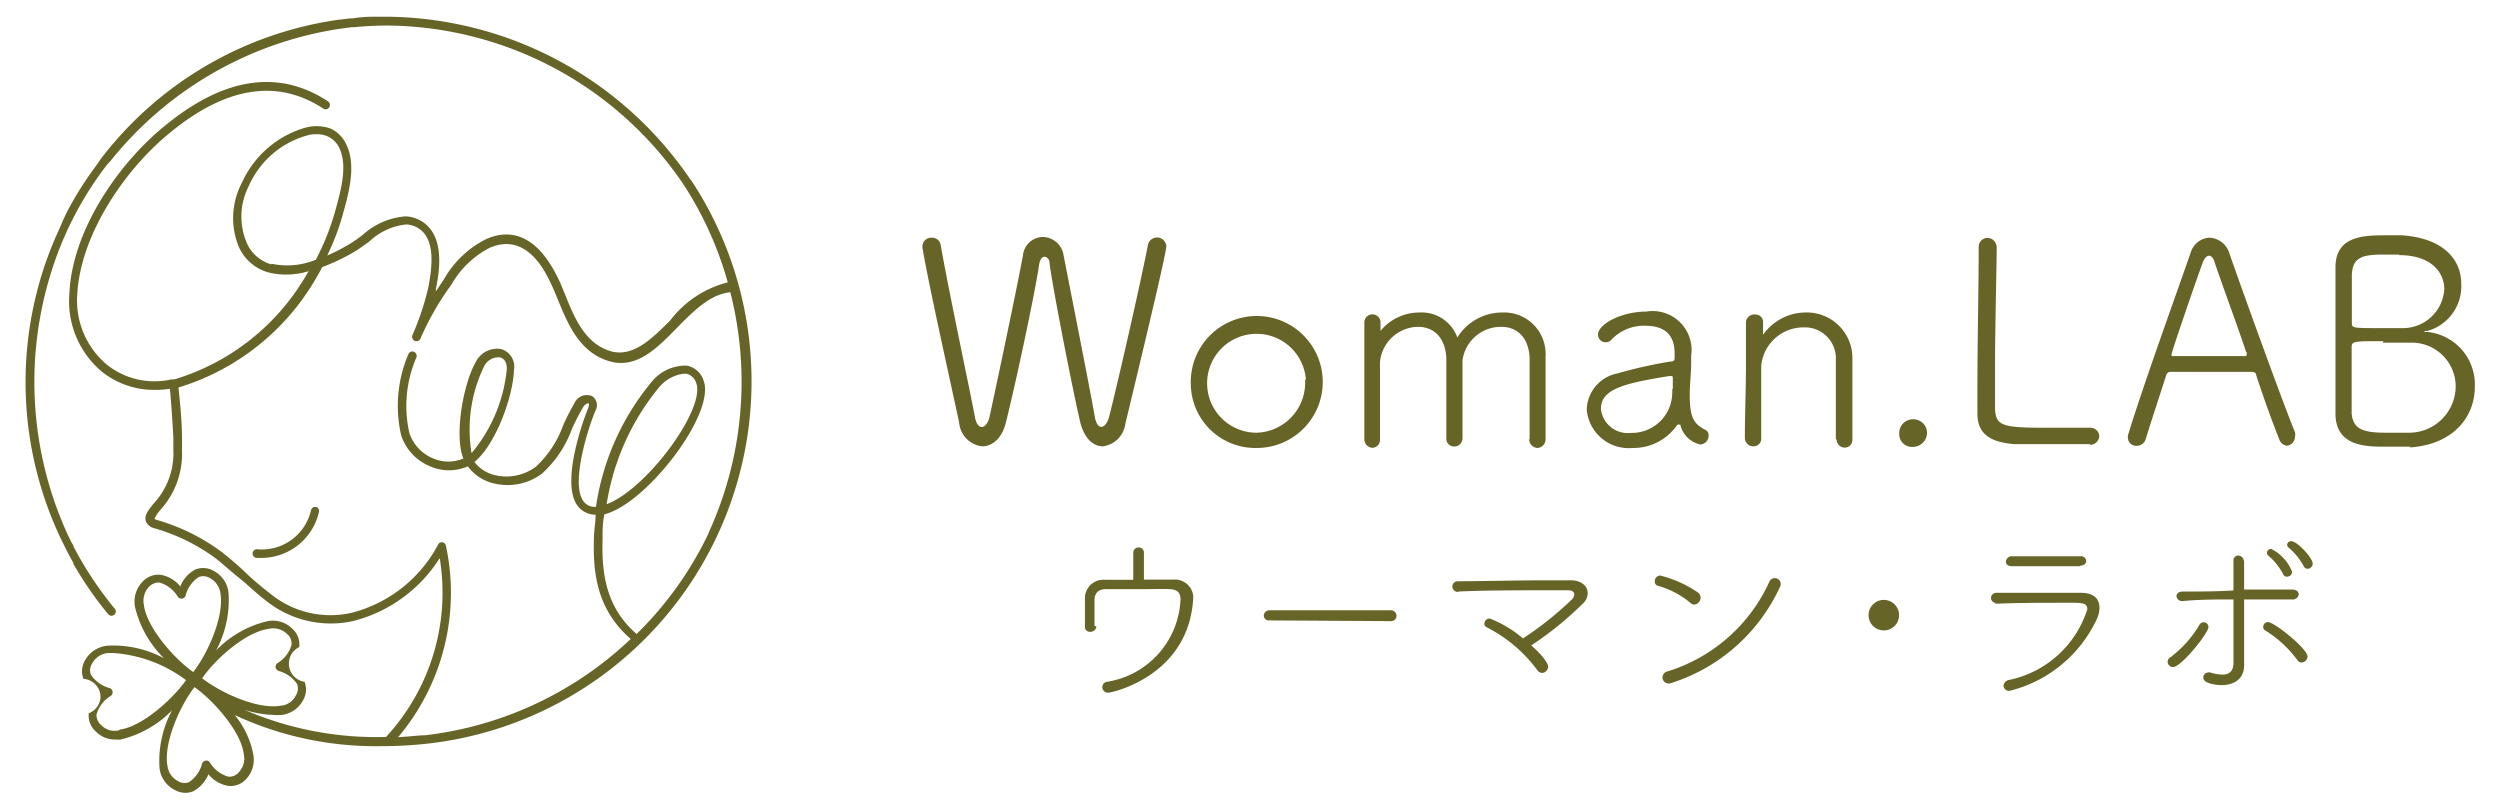
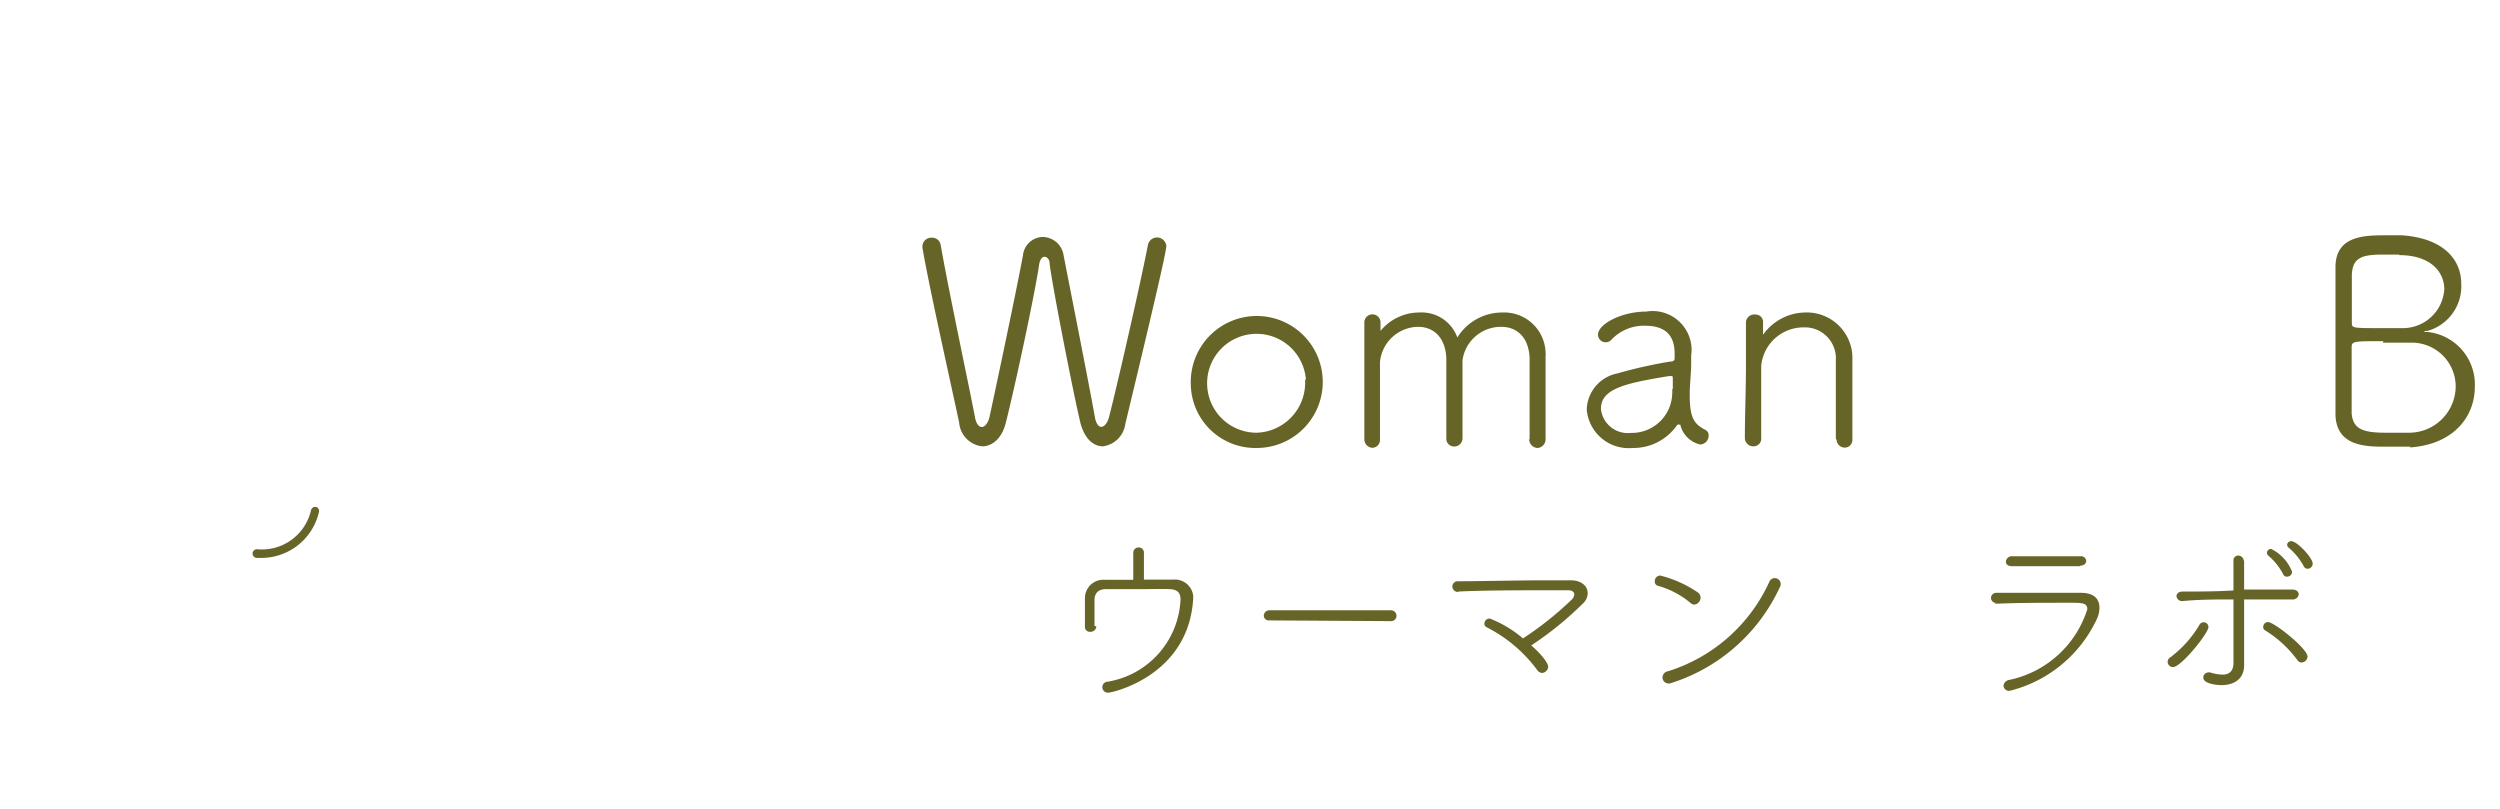
<svg xmlns="http://www.w3.org/2000/svg" width="136" height="44" viewBox="0 0 136 44">
  <g>
    <g>
      <g>
        <path d="M17.21,27.58a.24.24,0,0,0-.29.17A2.74,2.74,0,0,1,14,29.88a.24.24,0,0,0-.26.21h0a.24.24,0,0,0,.22.26h.17a3.22,3.22,0,0,0,3.22-2.49A.24.24,0,0,0,17.21,27.58Z" style="fill: #676428" />
-         <path d="M37.56,9.77A20.15,20.15,0,0,0,21.11.91h-.82q-.55,0-1.11.09h-.13l-.68.08A19.75,19.75,0,0,0,5.61,8.48l-.13.17L5.24,9a18.62,18.62,0,0,0-1.43,2.22c-.17.31-.33.63-.48,1l0,0-.3.67a19.85,19.85,0,0,0,.32,16.5l.18.36a2.26,2.26,0,0,0,.11.22c.11.22.23.44.35.65v0l0,.07H4a19.7,19.7,0,0,0,1.9,2.74.24.24,0,0,0,.33,0h0a.23.23,0,0,0,0-.33,19.89,19.89,0,0,1-1.9-2.76v0c-.11-.2-.23-.41-.34-.63,0-.07-.07-.14-.11-.22s-.11-.23-.17-.35A19.93,19.93,0,0,1,3.45,13c.1-.22.19-.44.3-.66v0a18.72,18.72,0,0,1,1.86-3.1l.23-.3L6,8.77a19.77,19.77,0,0,1,12.46-7.2l.66-.09h.13c.61-.06,1.24-.09,1.87-.09A19.65,19.65,0,0,1,37.16,10a19.22,19.22,0,0,1,2.43,5.36,5.68,5.68,0,0,0-3.12,2.06c-1,1-2,2-3.2,1.7-1.42-.4-2-1.77-2.53-3.1-.14-.34-.28-.7-.44-1-1-2-2.34-2.7-3.88-2a5.47,5.47,0,0,0-2.28,2.19l-.43.64a.5.5,0,0,0,0-.12c.21-1,.4-2.5-.38-3.37a1.81,1.81,0,0,0-1.27-.59,3.9,3.9,0,0,0-2.32,1,7.5,7.5,0,0,1-.73.51,10.6,10.6,0,0,1-1.21.62,13,13,0,0,0,.88-2.35v0c.3-1.08.7-2.55.17-3.67A1.78,1.78,0,0,0,18,7a2.29,2.29,0,0,0-1.37-.06,5.44,5.44,0,0,0-3.47,3A4.12,4.12,0,0,0,13,13.45a2.51,2.51,0,0,0,1.6,1.37,4.08,4.08,0,0,0,2.19-.07l-.09.15a12.44,12.44,0,0,1-7.22,5.74l-.11,0h0l-.05,0a4.15,4.15,0,0,1-3.54-.83A4.56,4.56,0,0,1,4.2,16.06c.16-3.35,2.68-6.91,5-8.8,3.06-2.54,5.88-3,8.39-1.35a.23.23,0,0,0,.32-.07h0a.24.24,0,0,0-.07-.33c-2.7-1.77-5.7-1.3-8.94,1.39-2.44,2-5,5.63-5.13,9.14a5,5,0,0,0,1.76,4.17,4.55,4.55,0,0,0,2.93,1,5.12,5.12,0,0,0,.78-.06c.08.78.14,1.76.19,2.64l0,.68A4,4,0,0,1,8.35,27.4c-.3.38-.51.65-.42.94a.64.64,0,0,0,.44.39,10.42,10.42,0,0,1,3.45,1.71c.4.33.8.69,1.19,1s.94.84,1.45,1.23a5.64,5.64,0,0,0,4.73,1.12,7.85,7.85,0,0,0,4.73-3.43A11.57,11.57,0,0,1,21,40.09a18.09,18.09,0,0,1-7.71-1.48,5.64,5.64,0,0,0,1.57.28,2.59,2.59,0,0,0,.48,0,1.53,1.53,0,0,0,1.15-.8,1.16,1.16,0,0,0,.08-1,1,1,0,0,1-.29-1.89,1.16,1.16,0,0,0-.38-1,1.5,1.5,0,0,0-1.34-.41,5.67,5.67,0,0,0-2.8,1.59,5.8,5.8,0,0,0,.67-3.16,1.52,1.52,0,0,0-.8-1.16,1.14,1.14,0,0,0-1-.08,1.75,1.75,0,0,0-.82.92,1.79,1.79,0,0,0-1.06-.63,1.18,1.18,0,0,0-1,.38A1.56,1.56,0,0,0,7.34,33a5.8,5.8,0,0,0,1.58,2.81,5.81,5.81,0,0,0-3.14-.68,1.59,1.59,0,0,0-1.16.8,1.16,1.16,0,0,0-.08,1,1,1,0,0,1,.93,1,1,1,0,0,1-.64.87,1.15,1.15,0,0,0,.39,1,1.44,1.44,0,0,0,1.08.43,1.18,1.18,0,0,0,.26,0,5.75,5.75,0,0,0,2.8-1.59,5.81,5.81,0,0,0-.68,3.16,1.52,1.52,0,0,0,.8,1.16,1.23,1.23,0,0,0,.62.17,1.06,1.06,0,0,0,.42-.09,1.84,1.84,0,0,0,.82-.92,1.76,1.76,0,0,0,1.06.63,1.13,1.13,0,0,0,1-.38A1.53,1.53,0,0,0,13.77,41a4.74,4.74,0,0,0-1-2.1,18.2,18.2,0,0,0,8,1.69,22.92,22.92,0,0,0,2.34-.12A19.84,19.84,0,0,0,37.57,9.76ZM14.62,34.21a1.08,1.08,0,0,1,1,.28.68.68,0,0,1,.24.58,1.68,1.68,0,0,1-.76,1,.24.24,0,0,0-.07.33.26.26,0,0,0,.13.1,1.75,1.75,0,0,1,1,.71.7.7,0,0,1-.07.63,1,1,0,0,1-.82.55C14,38.61,12,37.68,11,36.9,11.69,35.87,13.37,34.37,14.62,34.21ZM8.09,31.94a.74.74,0,0,1,.52-.25h.06a1.71,1.71,0,0,1,1,.77.24.24,0,0,0,.33.07.24.24,0,0,0,.1-.14,1.71,1.71,0,0,1,.71-1,.7.7,0,0,1,.63.07,1.09,1.09,0,0,1,.55.82c.22,1.24-.7,3.3-1.48,4.28-1-.7-2.52-2.4-2.68-3.64A1.1,1.1,0,0,1,8.09,31.94ZM6.5,39.72a1,1,0,0,1-1-.28.71.71,0,0,1-.25-.58,1.75,1.75,0,0,1,.77-1,.24.24,0,0,0,.07-.33.21.21,0,0,0-.14-.1,1.78,1.78,0,0,1-1-.72.67.67,0,0,1,.07-.63,1.07,1.07,0,0,1,.82-.55,2.6,2.6,0,0,1,.4,0A7.44,7.44,0,0,1,10.12,37c-.7,1-2.38,2.54-3.62,2.69ZM13,42a.67.67,0,0,1-.58.25,1.71,1.71,0,0,1-1-.77.23.23,0,0,0-.32-.07.26.26,0,0,0-.11.14,1.74,1.74,0,0,1-.71,1,.68.68,0,0,1-.62-.07,1.08,1.08,0,0,1-.55-.82c-.23-1.24.7-3.3,1.47-4.28,1,.7,2.53,2.39,2.68,3.64A1.07,1.07,0,0,1,13,42Zm1.75-27.62a2.08,2.08,0,0,1-1.31-1.13,3.63,3.63,0,0,1,.09-3.12A4.91,4.91,0,0,1,16.7,7.37a1.79,1.79,0,0,1,.51-.07,1.56,1.56,0,0,1,.57.1,1.31,1.31,0,0,1,.68.65c.46.95.08,2.33-.2,3.34v0a13.46,13.46,0,0,1-1.08,2.74,4.11,4.11,0,0,1-2.4.22ZM38.55,29a19.2,19.2,0,0,1-3.92,5.49c-1.71-1.49-1.9-3.37-1.85-5.19,0-.44,0-.88.1-1.32a2.64,2.64,0,0,0,.47-.17c2.26-1,5.58-5.45,4.92-7.12a1.18,1.18,0,0,0-.91-.8,2.37,2.37,0,0,0-1.94.92,13.77,13.77,0,0,0-3,6.76.75.75,0,0,1-.77-.46c-.51-1,.28-3.65.74-4.77a.58.58,0,0,0-.2-.8.74.74,0,0,0-.94.39,12.68,12.68,0,0,0-.62,1.22,5.7,5.7,0,0,1-1.48,2.24,2.68,2.68,0,0,1-2.21.46,1.94,1.94,0,0,1-1.13-.72c1.14-.92,2.1-3.53,2.15-5A1,1,0,0,0,27.3,19a1.28,1.28,0,0,0-1.41.68c-.72,1.25-1.18,4.09-.68,5.26a2.08,2.08,0,0,1-1.64,0,2.28,2.28,0,0,1-1.3-1.38,6.66,6.66,0,0,1,.38-4.11.24.24,0,0,0-.13-.31.23.23,0,0,0-.31.14h0a7.16,7.16,0,0,0-.38,4.43,2.77,2.77,0,0,0,1.57,1.66,2.56,2.56,0,0,0,2.05,0,2.44,2.44,0,0,0,1.43.93,3.12,3.12,0,0,0,2.61-.54,6.08,6.08,0,0,0,1.62-2.42,12.9,12.9,0,0,1,.6-1.17c.12-.2.26-.24.31-.22s0,.08,0,.2c-.42,1-1.37,3.9-.72,5.17A1.22,1.22,0,0,0,32.4,28c0,.41-.08.82-.09,1.24-.06,1.92.15,3.91,2,5.52A19.5,19.5,0,0,1,23.11,40c-.33,0-.83.07-1.45.1a12.17,12.17,0,0,0,2.6-10.4A.23.23,0,0,0,24,29.5a.21.21,0,0,0-.16.11,7.39,7.39,0,0,1-4.73,3.73,5.16,5.16,0,0,1-4.35-1c-.49-.38-1-.8-1.42-1.21s-.8-.71-1.21-1.05a11,11,0,0,0-3.58-1.79.94.94,0,0,1-.15-.06,2.06,2.06,0,0,1,.35-.52A4.54,4.54,0,0,0,9.9,24.47l0-.67c0-.9-.11-1.91-.19-2.72a13,13,0,0,0,7.48-5.94c.12-.2.23-.4.34-.61a10.9,10.9,0,0,0,1.79-.86c.25-.15.51-.35.77-.53a3.41,3.41,0,0,1,2-.93,1.34,1.34,0,0,1,.94.43c.63.71.46,2,.27,3a14.78,14.78,0,0,1-.85,2.56.24.24,0,1,0,.44.18h0a15.17,15.17,0,0,1,1.67-2.9,5.06,5.06,0,0,1,2.08-2c1.64-.71,2.68.58,3.26,1.8.16.31.29.64.44,1,.56,1.37,1.2,2.92,2.84,3.38,1.46.41,2.58-.73,3.65-1.83.89-.9,1.8-1.83,2.9-1.93h0A19.7,19.7,0,0,1,38.54,29ZM33,27.44a13.19,13.19,0,0,1,2.83-6.34,2.08,2.08,0,0,1,1.37-.77h.13a.72.72,0,0,1,.54.5c.53,1.33-2.49,5.53-4.68,6.52l-.19.08Zm-7.34-2.75a7.85,7.85,0,0,1,.68-4.77.87.87,0,0,1,.72-.48l.14,0c.25.07.38.3.37.64A8.36,8.36,0,0,1,25.62,24.69Z" style="fill: #676428" />
      </g>
      <g>
        <g>
          <path d="M59.64,34.07a.31.31,0,0,1-.32.3h0a.27.27,0,0,1-.3-.24v-.72c0-.3,0-.61,0-.87v0a1,1,0,0,1,1.06-1h0l1.57,0c0-.45,0-1.2,0-1.48a.29.29,0,0,1,.28-.28h0a.29.29,0,0,1,.3.25h0v1.5h1.6a1,1,0,0,1,1.08.88v.15c-.24,4.21-4.41,5.12-4.61,5.12a.3.3,0,0,1-.33-.26.29.29,0,0,1,.25-.33h0a4.74,4.74,0,0,0,4-4.48c0-.4-.21-.54-.58-.56s-1.05,0-1.7,0-1.45,0-1.78,0c-.49,0-.62.31-.62.6s0,1.09,0,1.41Z" style="fill: #676428" />
          <path d="M69.05,33.75a.27.27,0,0,1-.3-.25s0,0,0,0a.3.3,0,0,1,.3-.3h6.63a.3.3,0,0,1,.29.3.29.29,0,0,1-.29.29Z" style="fill: #676428" />
          <path d="M79.33,32.2a.3.3,0,0,1-.32-.26.29.29,0,0,1,.26-.32h.07c1.25,0,3.08-.05,4.65-.05h1.47c.58,0,.91.32.91.7a.74.74,0,0,1-.22.52,18.17,18.17,0,0,1-2.85,2.32c.63.54.92,1,.92,1.15a.36.36,0,0,1-.33.35.36.36,0,0,1-.28-.18,7.84,7.84,0,0,0-2.74-2.31.2.2,0,0,1-.12-.19.28.28,0,0,1,.3-.28,6.25,6.25,0,0,1,1.8,1.08,18.06,18.06,0,0,0,2.66-2.12.43.43,0,0,0,.13-.27c0-.12-.1-.23-.34-.23h-.77c-1.5,0-3.8,0-5.19.07Z" style="fill: #676428" />
          <path d="M91.94,32.78a4.76,4.76,0,0,0-1.74-.91.23.23,0,0,1-.18-.25.3.3,0,0,1,.3-.31,6.38,6.38,0,0,1,2.06.93.34.34,0,0,1,.13.27.38.38,0,0,1-.34.38A.34.34,0,0,1,91.94,32.78Zm-1.14,4.4a.33.33,0,0,1-.36-.32h0a.36.36,0,0,1,.32-.35,9,9,0,0,0,5.5-4.88.31.31,0,0,1,.28-.18.32.32,0,0,1,.33.31h0a.37.37,0,0,1-.06.21,9.76,9.76,0,0,1-6,5.22Z" style="fill: #676428" />
-           <path d="M101.65,33.44a.83.83,0,1,1,0,.05Z" style="fill: #676428" />
          <path d="M108.61,32.8a.28.28,0,0,1-.3-.27h0a.28.28,0,0,1,.27-.28h0c1.14,0,2.56,0,3.83,0h.8c.68,0,1,.31,1,.81a1.45,1.45,0,0,1-.13.59,7.13,7.13,0,0,1-4.75,3.93.3.3,0,0,1-.34-.27h0a.36.36,0,0,1,.3-.32,5.67,5.67,0,0,0,4.26-3.85c0-.35-.29-.35-1-.35-1.18,0-3,0-4.06.06Zm4.56-2h-3.74c-.21,0-.31-.12-.31-.25a.32.32,0,0,1,.34-.29h3.71a.28.28,0,0,1,.32.25v0c0,.13-.1.26-.32.26Z" style="fill: #676428" />
          <path d="M117.92,36a.28.28,0,0,1,.13-.23,6,6,0,0,0,1.6-1.78.26.26,0,0,1,.49.12c0,.33-1.48,2.18-1.93,2.18A.29.29,0,0,1,117.92,36Zm4.16-5.53c0,.37,0,.94,0,1.6h2.62c.23,0,.35.13.35.26a.32.32,0,0,1-.35.28h0c-.65,0-1.31,0-2,0h-.62c0,1,0,2,0,2.79,0,.33,0,.5,0,.8,0,.71-.52,1.07-1.22,1.07-.31,0-1-.08-1-.41a.28.28,0,0,1,.28-.28h0a.14.14,0,0,1,.09,0,2.48,2.48,0,0,0,.67.12c.35,0,.6-.17.6-.64s0-1,0-1.57,0-1.27,0-1.88c-.93,0-1.86,0-2.78.09h0a.31.31,0,0,1-.32-.26h0c0-.13.1-.25.32-.26.91,0,1.84,0,2.78-.06,0-.67,0-1.26,0-1.59h0a.27.27,0,0,1,.24-.31h0a.31.31,0,0,1,.32.29h0Zm2.9,5.44a6.32,6.32,0,0,0-1.76-1.62.19.19,0,0,1-.1-.19.26.26,0,0,1,.26-.26c.33,0,2.15,1.44,2.15,1.88a.34.34,0,0,1-.32.32.26.26,0,0,1-.23-.13Zm-.78-4.68a3.36,3.36,0,0,0-.8-1,.21.21,0,0,1-.08-.17.23.23,0,0,1,.23-.2h0a2.34,2.34,0,0,1,1.14,1.24.27.27,0,0,1-.27.27h0a.21.21,0,0,1-.22-.14Zm1.12-.43a3.4,3.4,0,0,0-.81-1,.22.22,0,0,1-.09-.16.21.21,0,0,1,.22-.2h0c.33,0,1.17.91,1.17,1.22a.28.28,0,0,1-.27.28h0a.22.22,0,0,1-.21-.13Z" style="fill: #676428" />
        </g>
        <g>
          <path d="M60,24.28c-.51,0-1-.4-1.23-1.29-.4-1.69-1.5-7.3-1.67-8.64,0-.26-.15-.38-.28-.38s-.24.14-.29.41c-.2,1.45-1.31,6.64-1.81,8.6-.21.88-.75,1.3-1.28,1.3A1.41,1.41,0,0,1,52.18,23c-.48-2.26-1.62-7.32-2-9.52,0,0,0-.06,0-.09a.48.48,0,0,1,.48-.46h0a.48.48,0,0,1,.51.37c.39,2.28,1.55,7.72,1.87,9.4.06.36.22.53.37.53s.34-.2.42-.55c.29-1.33,1.42-6.65,1.82-8.79a1.11,1.11,0,0,1,1.08-1,1.17,1.17,0,0,1,1.13,1c.35,1.81,1.37,6.94,1.7,8.79.06.37.21.54.35.54s.33-.18.42-.53c.39-1.49,1.7-7.2,2.12-9.38a.51.51,0,0,1,.61-.38.53.53,0,0,1,.39.43c0,.17-.1.85-2.23,9.69A1.42,1.42,0,0,1,60,24.28" style="fill: #676428" />
          <path d="M64.78,20.65a3.59,3.59,0,1,1,3.57,3.72,3.51,3.51,0,0,1-3.57-3.47,2.09,2.09,0,0,1,0-.25m6.26,0a2.69,2.69,0,1,0-2.69,2.89A2.72,2.72,0,0,0,71,20.81v-.16" style="fill: #676428" />
          <path d="M83.21,23.85c0-.62,0-1.79,0-2.78,0-.73,0-1.36,0-1.63-.07-1.19-.78-1.66-1.53-1.66a2.11,2.11,0,0,0-2.12,1.82c0,.26,0,.76,0,1.33,0,.95,0,2.11,0,2.92h0a.45.45,0,0,1-.45.44h0a.42.42,0,0,1-.43-.4v0h0c0-.62,0-1.79,0-2.78,0-.73,0-1.36,0-1.63-.06-1.21-.77-1.7-1.53-1.7a2.11,2.11,0,0,0-2.08,1.93c0,.27,0,.78,0,1.37,0,.94,0,2.11,0,2.81h0a.43.43,0,0,1-.39.47h0a.46.46,0,0,1-.46-.46v0c0-1.22,0-2.85,0-4.3,0-.76,0-1.49,0-2.06v0a.44.44,0,0,1,.88,0v.42c0,.06,0,.09,0,.09s0,0,0-.05a2.73,2.73,0,0,1,2.12-1,2.06,2.06,0,0,1,2.06,1.36A2.87,2.87,0,0,1,81.75,17a2.25,2.25,0,0,1,2.33,2.2.28.28,0,0,1,0,.13c0,.65,0,2.62,0,3.83v.7a.48.48,0,0,1-.42.51h0a.47.47,0,0,1-.47-.45v0Z" style="fill: #676428" />
          <path d="M91.25,23.1a2.88,2.88,0,0,1-2.44,1.27,2.29,2.29,0,0,1-2.49-2.08v-.06A2.07,2.07,0,0,1,88,20.31a25.48,25.48,0,0,1,2.85-.64c.19,0,.25-.07.25-.18s0-.17,0-.25c0-.85-.36-1.52-1.61-1.52a2.43,2.43,0,0,0-1.81.74.42.42,0,0,1-.32.16.42.42,0,0,1-.43-.41h0c0-.59,1.3-1.26,2.62-1.26A2.12,2.12,0,0,1,92,18.73a1.94,1.94,0,0,1,0,.59c0,.13,0,.27,0,.43,0,.51-.08,1.21-.08,1.72,0,1.29.25,1.6.86,1.92a.32.32,0,0,1,.17.31.48.48,0,0,1-.46.48,1.44,1.44,0,0,1-1.08-1.07s0-.06,0-.06a.1.1,0,0,0,0,.05M91,21.16c0-.17,0-.34,0-.53s0-.17-.16-.17h-.05c-2.42.39-3.7.7-3.7,1.78a1.47,1.47,0,0,0,1.63,1.31h0a2.2,2.2,0,0,0,2.25-2.16,1.55,1.55,0,0,0,0-.22" style="fill: #676428" />
          <path d="M99.87,23.86c0-.65,0-1.86,0-2.84,0-.63,0-1.18,0-1.42a1.69,1.69,0,0,0-1.58-1.79h-.15a2.31,2.31,0,0,0-2.33,2.08c0,.48,0,1.33,0,2.4,0,.5,0,1,0,1.57h0a.41.41,0,0,1-.41.42h0a.46.46,0,0,1-.48-.42h0v0c0-1.25.06-2.7.06-4,0-.86,0-1.67,0-2.35v0a.45.45,0,0,1,.49-.4.41.41,0,0,1,.44.37v.64a.07.07,0,0,0,0,.06.06.06,0,0,0,.06-.05A2.85,2.85,0,0,1,98.19,17a2.48,2.48,0,0,1,2.58,2.38v.1c0,.5,0,1.64,0,2.71,0,.65,0,1.29,0,1.71a.42.42,0,0,1-.39.45h0a.45.45,0,0,1-.47-.42v0Z" style="fill: #676428" />
-           <path d="M104.06,24.31a.69.69,0,0,1-.74-.64.48.48,0,0,1,0-.12.74.74,0,0,1,.74-.74h0a.74.74,0,0,1,.77.73.77.77,0,0,1-.78.77h0" style="fill: #676428" />
-           <path d="M113.73,24.16h-4.16c-1.36-.11-2-.59-2-1.68,0-.34,0-.84,0-1.44,0-2.19.07-5.68.07-7.24v-.34a.49.49,0,0,1,.46-.52h0a.52.52,0,0,1,.52.5v.06c0,1-.09,4.22-.09,6.5,0,1.1,0,2,0,2.27.06.91.42,1,2.84,1,.94,0,2,0,2.27,0h.05a.48.48,0,0,1,.51.45v0a.5.5,0,0,1-.52.48h0" style="fill: #676428" />
-           <path d="M124.47,24.25a.5.5,0,0,1-.48-.36c-.19-.45-.77-2-1.25-3.47,0-.13-.1-.19-.25-.19h-4.42a.24.24,0,0,0-.23.19c-.4,1.24-.88,2.7-1.11,3.46a.5.5,0,0,1-.49.37.44.44,0,0,1-.48-.42h0a.4.4,0,0,1,0-.15c.86-2.81,2.67-7.79,3.41-9.93a1.14,1.14,0,0,1,1-.82,1.18,1.18,0,0,1,1.1.83c1,2.86,3.06,8.52,3.58,9.76a.59.59,0,0,1,0,.23.5.5,0,0,1-.5.5h0m-2.16-5.1c-.48-1.45-1.47-4.12-1.72-4.9-.07-.23-.18-.34-.3-.34s-.25.13-.34.37c-.33.89-1.7,4.87-1.7,5s0,.09.17.09l1.94,0,1.84,0c.11,0,.14,0,.14-.08l0-.14" style="fill: #676428" />
          <path d="M131.11,24.3c-.26,0-.82,0-1.3,0-1.08,0-2.69,0-2.76-1.71,0-.65,0-1.81,0-3.05,0-1.88,0-4,0-5,0-1.72,1.56-1.74,2.77-1.74.32,0,.63,0,.84,0,2.35.16,3.23,1.4,3.23,2.61A2.52,2.52,0,0,1,132.06,18q-.18,0-.18.06l.18,0a2.87,2.87,0,0,1,2.57,3c0,1.53-1.08,3.11-3.52,3.28m-1.45-5.78c-1.69,0-1.73,0-1.73.37,0,2.62,0,3.21,0,3.55.07.89.66,1.06,1.88,1.06.42,0,.87,0,1.22,0a2.54,2.54,0,0,0,2.56-2.51,2.39,2.39,0,0,0-2.41-2.39h-.07c-.42,0-1,0-1.48,0m.88-4.79-.93,0c-1.19,0-1.58.23-1.64,1.06,0,.38,0,1.7,0,2.63,0,.3,0,.31,1.47.31h1.26a2.26,2.26,0,0,0,2.3-2.11c0-.95-.75-1.86-2.44-1.86" style="fill: #676428" />
        </g>
      </g>
    </g>
    <rect width="136" height="44" style="fill: none" />
  </g>
</svg>